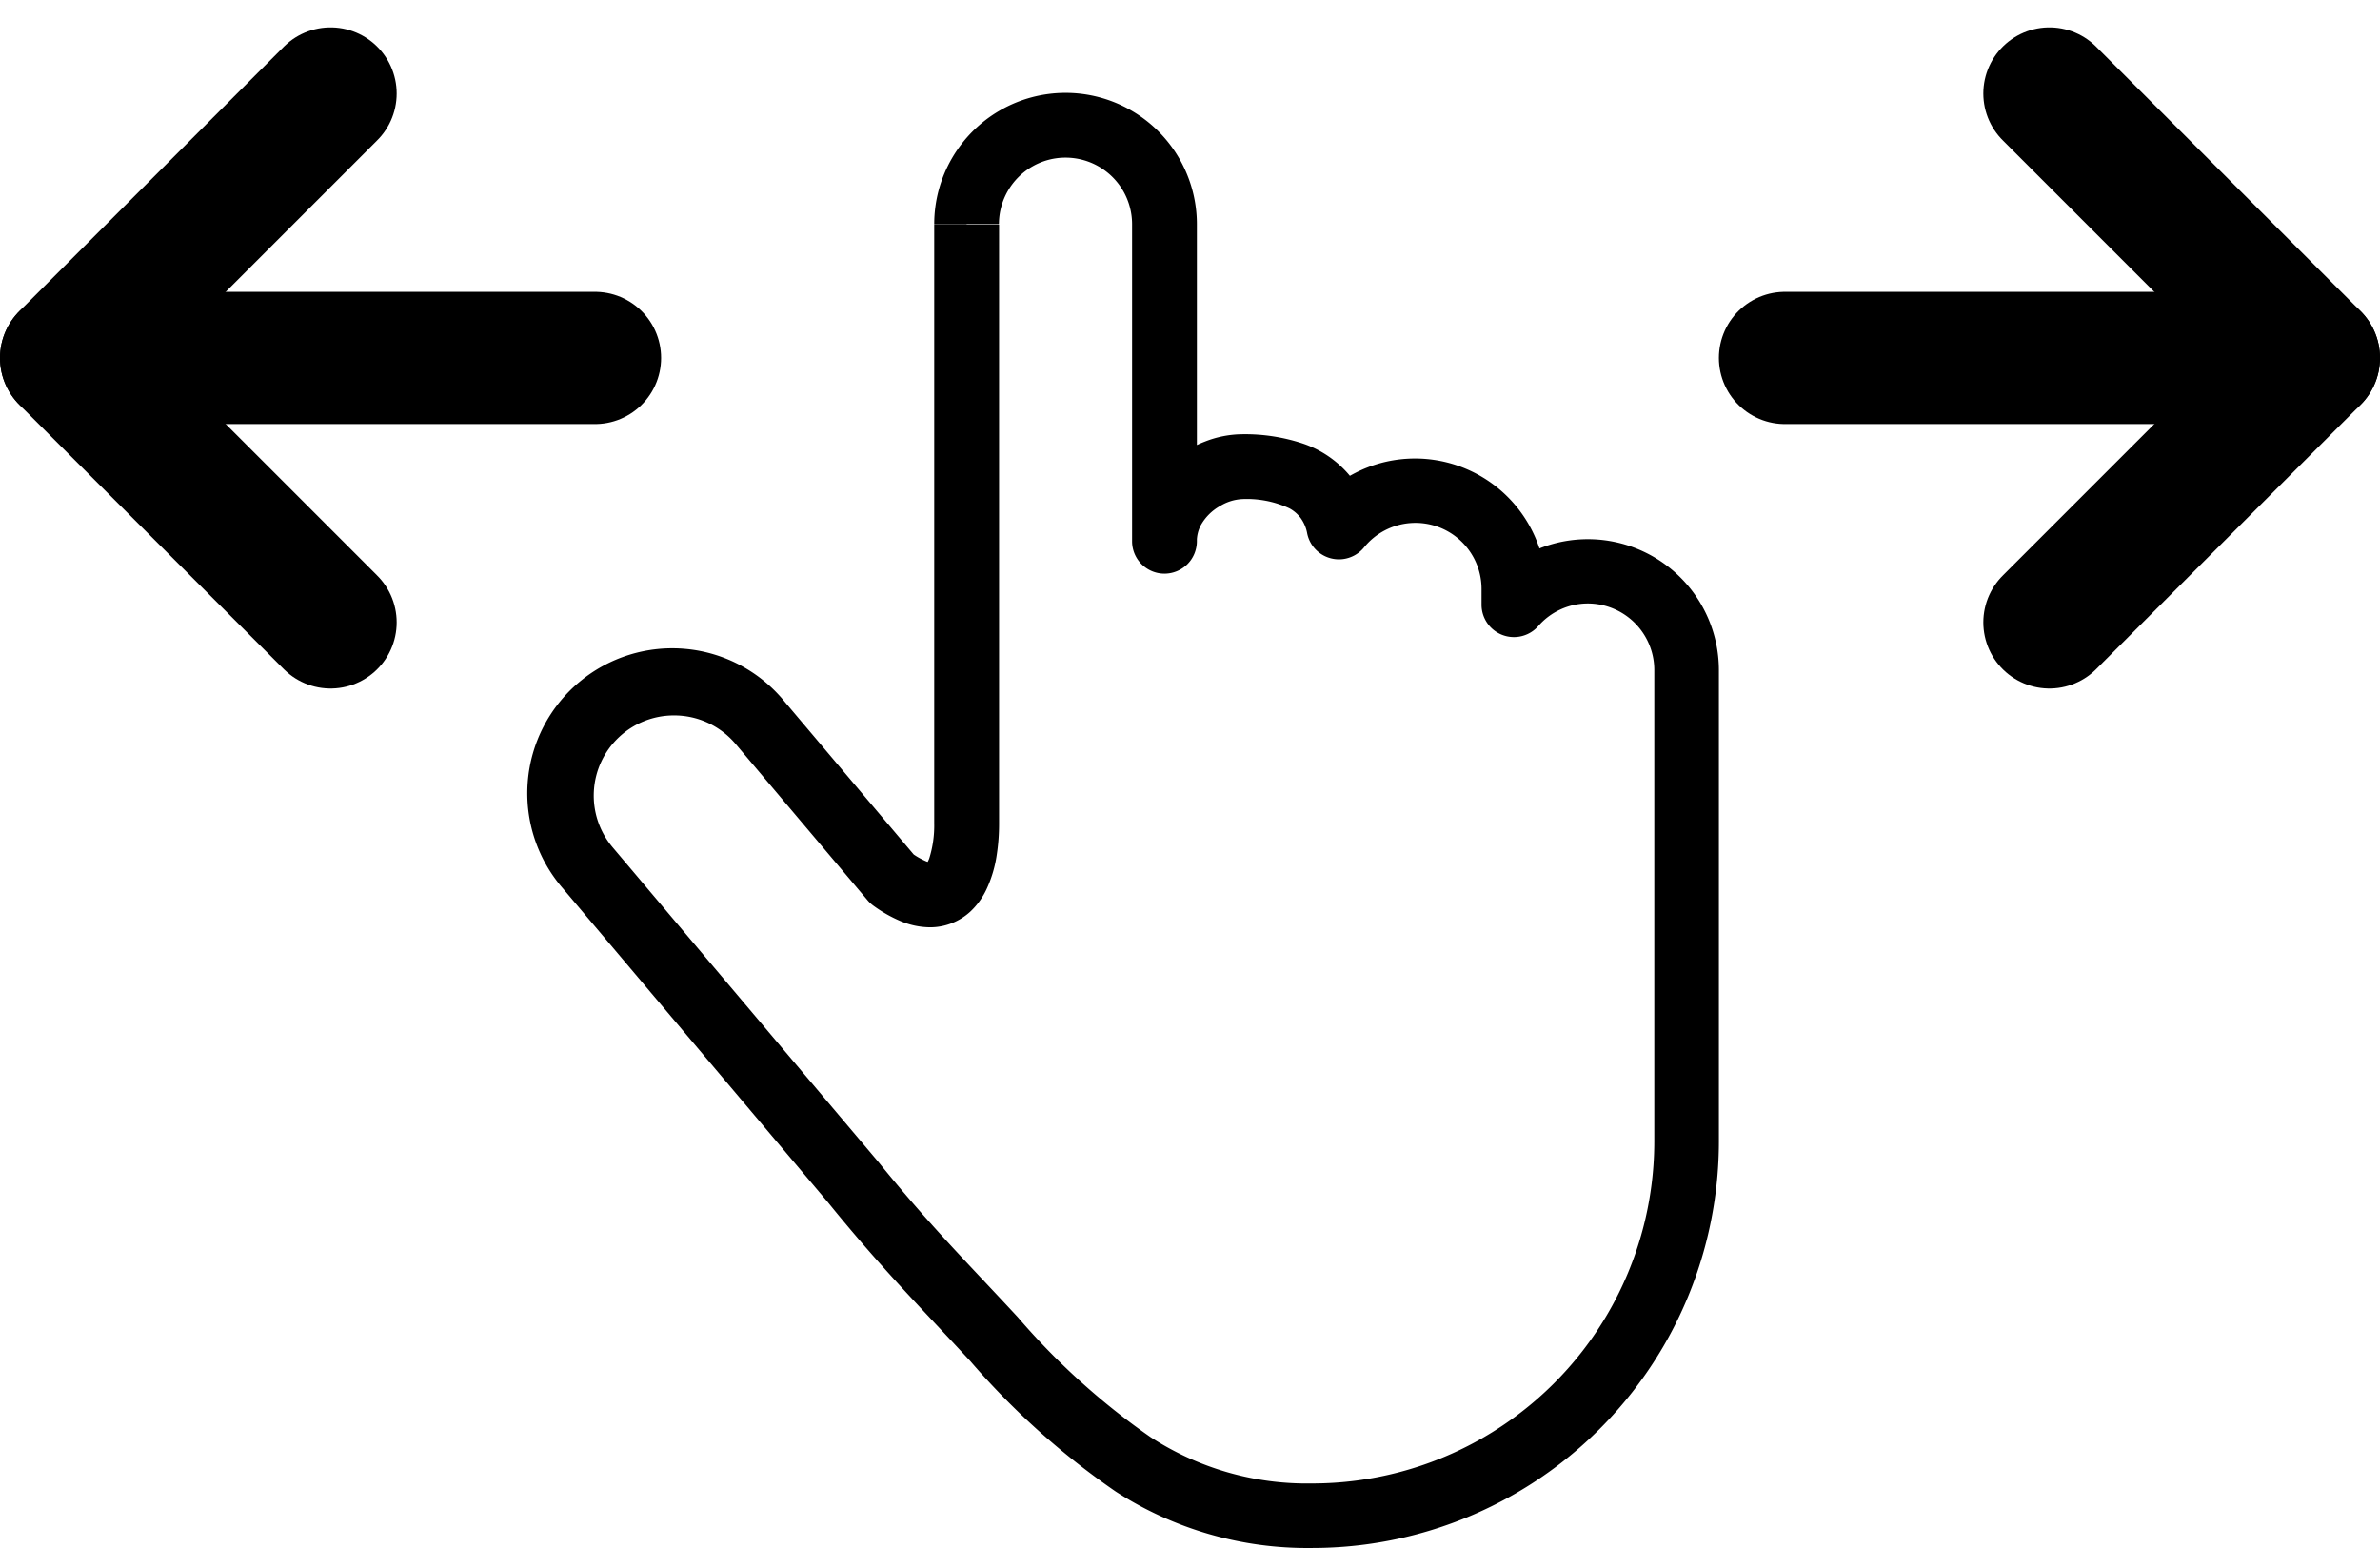
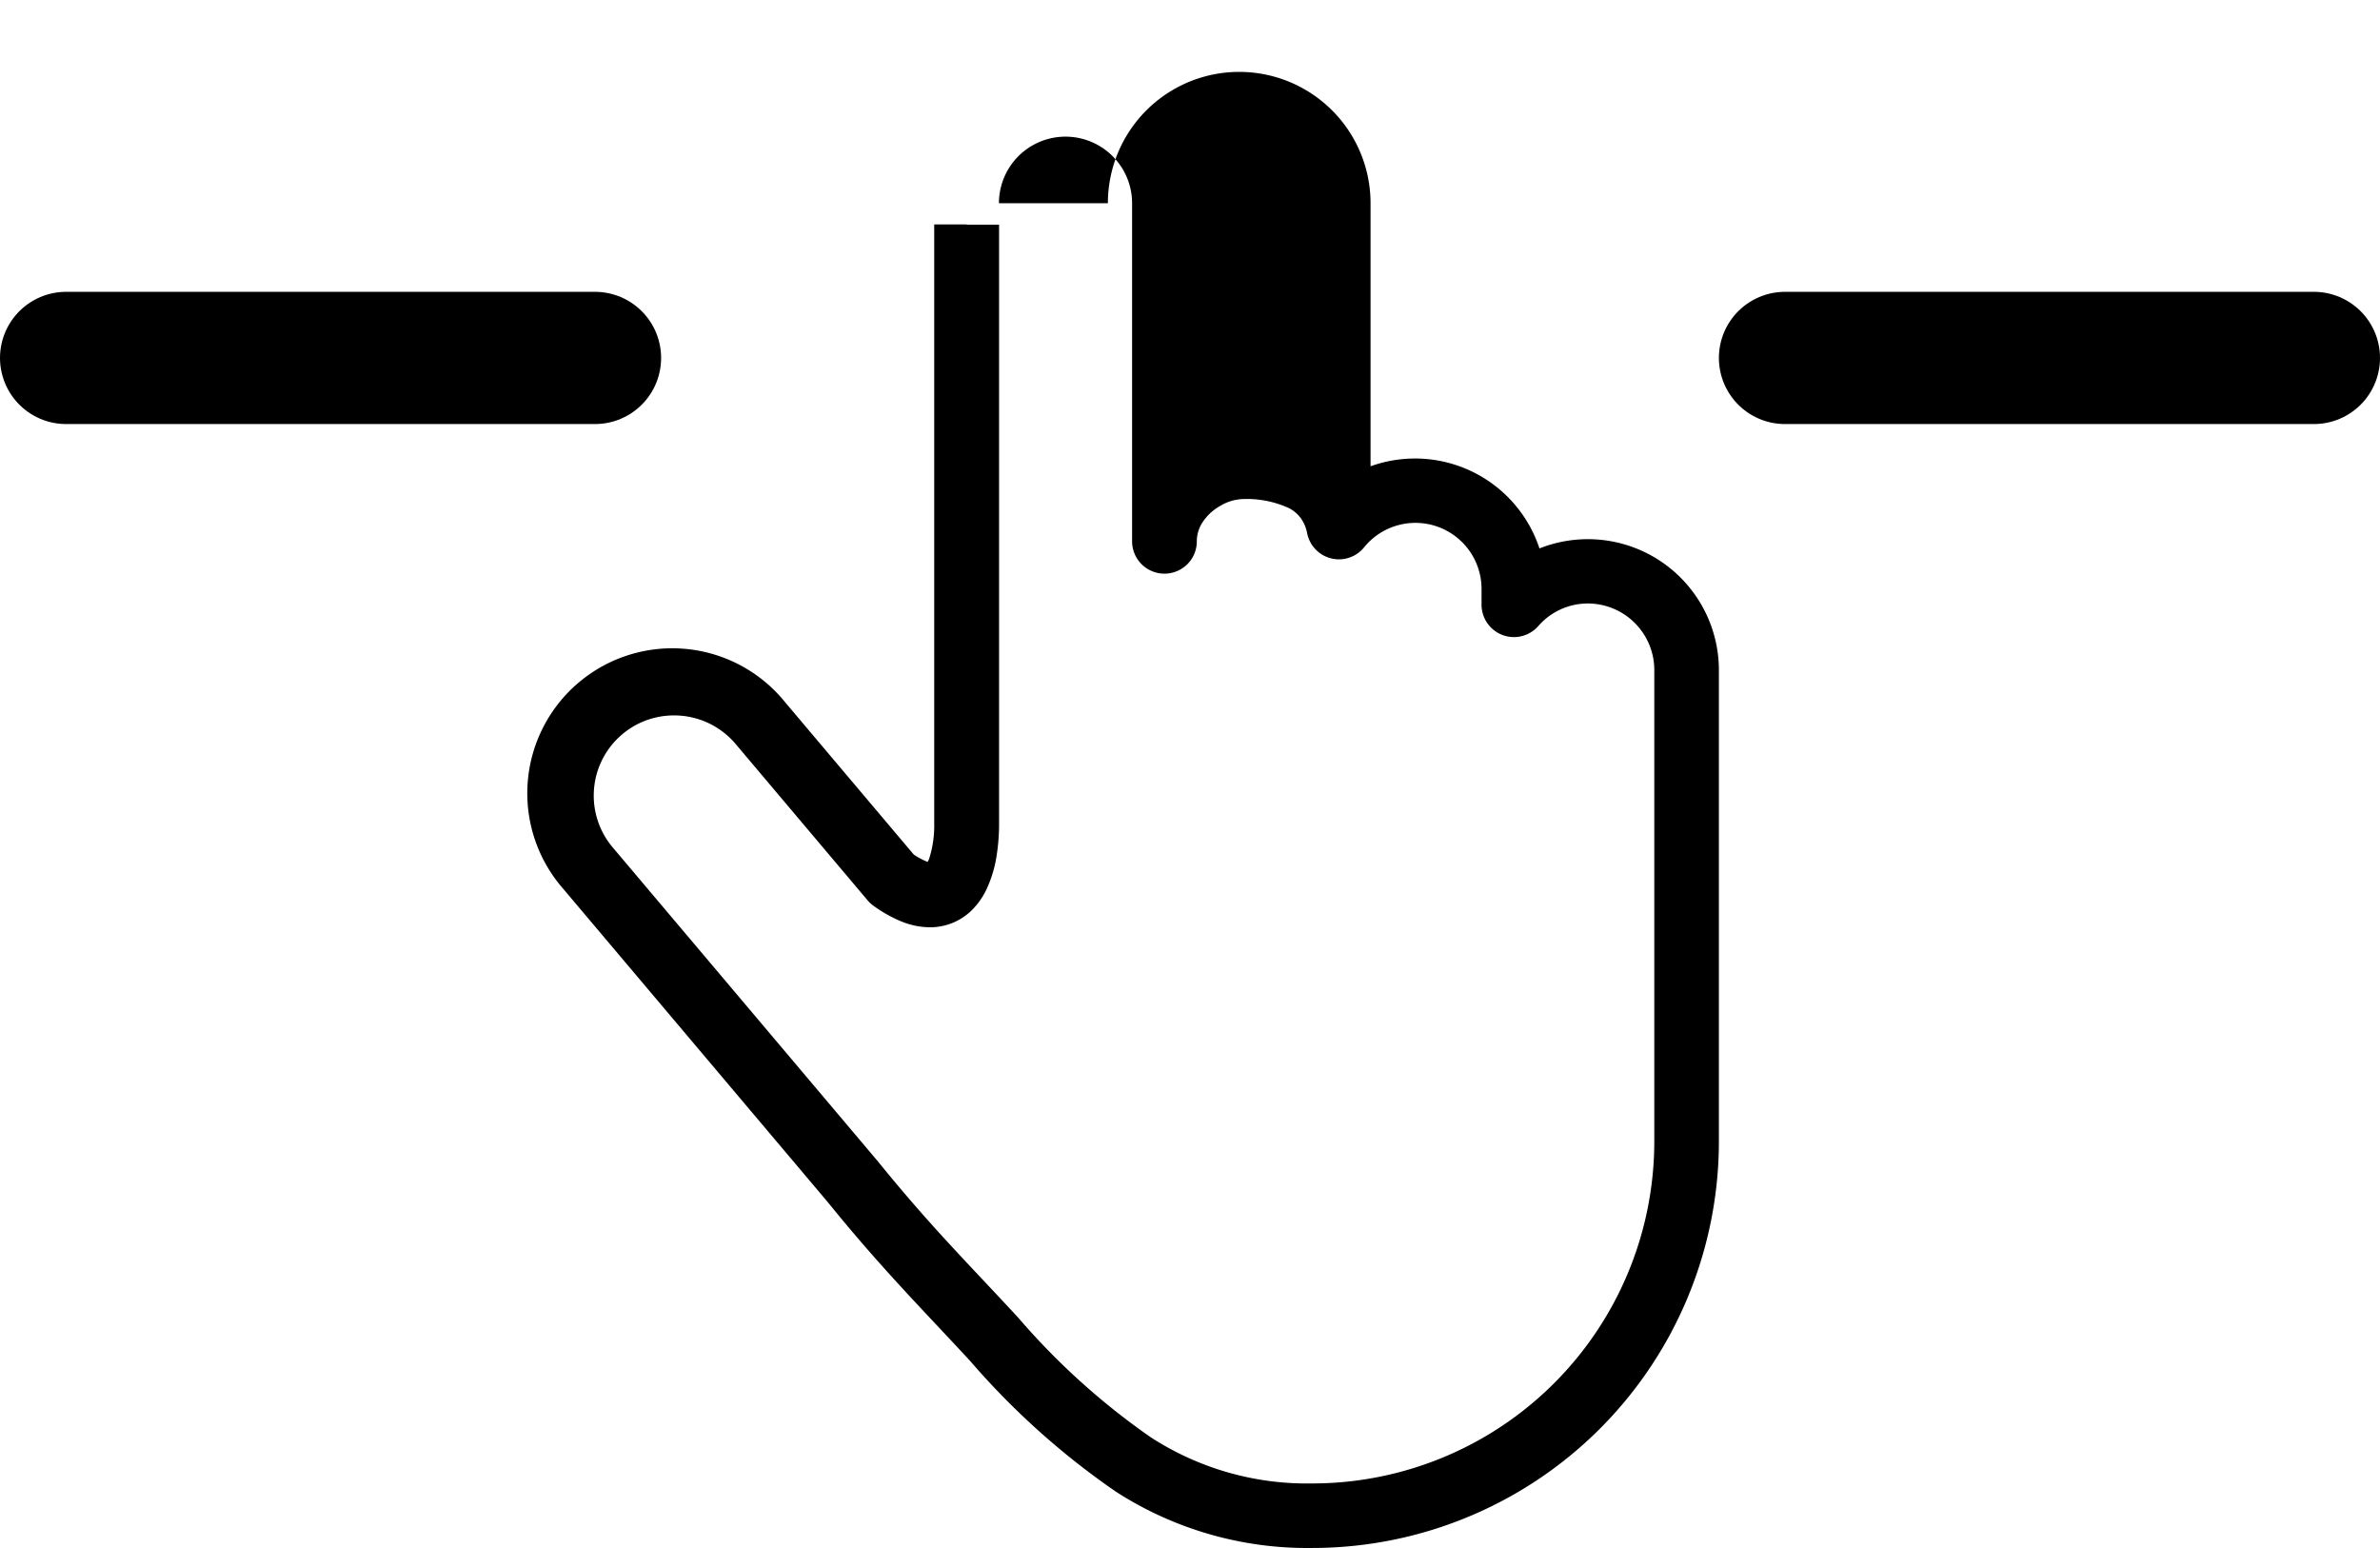
<svg xmlns="http://www.w3.org/2000/svg" width="36" height="23.415" viewBox="0 0 36 23.415">
  <g id="グループ_11583" data-name="グループ 11583" transform="translate(-1214 -651.586)">
    <g id="グループ_11496" data-name="グループ 11496" transform="translate(150 -1826)">
      <g id="指差しの手の線画アイコン" transform="translate(1024.81 2501) rotate(-90)">
-         <path id="パス_13526" data-name="パス 13526" d="M20.019,53.811v-.49H10.961a1.656,1.656,0,0,1-.531-.075.409.409,0,0,1-.067-.032l-.017-.012-.02.022.024-.018,0,0-.02.022.024-.018-.064.047h.082l-.018-.047-.064.047h.082a.18.18,0,0,1,.019-.069,1.081,1.081,0,0,1,.126-.216l-.4-.286.314.374,2.361-1.994a2.193,2.193,0,1,0-2.819-3.359L5.218,51.722l.314.374-.306-.381c-1,.811-1.58,1.394-2.4,2.152a11.577,11.577,0,0,0-1.973,2.2A5.335,5.335,0,0,0,0,59.028,6.152,6.152,0,0,0,6.142,65.19h7.136a1.982,1.982,0,0,0,1.308-3.47l-.323.366v.49H14.5a1.982,1.982,0,0,0,1.258-3.511l-.312.377.1.479a1.544,1.544,0,0,0,.622-.273,1.586,1.586,0,0,0,.542-.765,2.773,2.773,0,0,0,.136-.906,1.575,1.575,0,0,0-.111-.562,1.842,1.842,0,0,0-.53-.743,1.524,1.524,0,0,0-.976-.357.49.49,0,0,0-.488.49.494.494,0,0,0,.143.346.487.487,0,0,0,.345.143h4.794a1.986,1.986,0,0,0,0-3.973V54.3a1.007,1.007,0,0,1,0,2.014H15.225a.49.49,0,0,0-.488.49.494.494,0,0,0,.143.346.487.487,0,0,0,.345.143.527.527,0,0,1,.246.061.756.756,0,0,1,.289.29.712.712,0,0,1,.105.333,1.53,1.53,0,0,1-.139.715.522.522,0,0,1-.146.171.567.567,0,0,1-.236.1.49.49,0,0,0-.213.857A1,1,0,0,1,14.5,61.6h-.233a.49.49,0,0,0-.324.857.994.994,0,0,1,.343.75,1.007,1.007,0,0,1-1,1.006H6.142A5.175,5.175,0,0,1,.976,59.028a4.336,4.336,0,0,1,.7-2.434A10.674,10.674,0,0,1,3.49,54.586c.837-.775,1.385-1.329,2.348-2.109l.007-.006L10.6,48.455a1.213,1.213,0,0,1,1.993.929,1.217,1.217,0,0,1-.432.933L9.8,52.31a.489.489,0,0,0-.083.088,2.051,2.051,0,0,0-.238.42,1.173,1.173,0,0,0-.091.437.9.9,0,0,0,.237.612,1.108,1.108,0,0,0,.34.246,1.855,1.855,0,0,0,.52.154,3.09,3.09,0,0,0,.473.035h9.058v-.49Z" transform="translate(0)" />
+         <path id="パス_13526" data-name="パス 13526" d="M20.019,53.811v-.49H10.961a1.656,1.656,0,0,1-.531-.075.409.409,0,0,1-.067-.032l-.017-.012-.02.022.024-.018,0,0-.02.022.024-.018-.064.047h.082l-.018-.047-.064.047h.082a.18.18,0,0,1,.019-.069,1.081,1.081,0,0,1,.126-.216l-.4-.286.314.374,2.361-1.994a2.193,2.193,0,1,0-2.819-3.359L5.218,51.722l.314.374-.306-.381c-1,.811-1.58,1.394-2.4,2.152a11.577,11.577,0,0,0-1.973,2.2A5.335,5.335,0,0,0,0,59.028,6.152,6.152,0,0,0,6.142,65.19h7.136a1.982,1.982,0,0,0,1.308-3.47l-.323.366v.49H14.5a1.982,1.982,0,0,0,1.258-3.511l-.312.377.1.479h4.794a1.986,1.986,0,0,0,0-3.973V54.3a1.007,1.007,0,0,1,0,2.014H15.225a.49.49,0,0,0-.488.49.494.494,0,0,0,.143.346.487.487,0,0,0,.345.143.527.527,0,0,1,.246.061.756.756,0,0,1,.289.29.712.712,0,0,1,.105.333,1.53,1.53,0,0,1-.139.715.522.522,0,0,1-.146.171.567.567,0,0,1-.236.1.49.49,0,0,0-.213.857A1,1,0,0,1,14.5,61.6h-.233a.49.49,0,0,0-.324.857.994.994,0,0,1,.343.75,1.007,1.007,0,0,1-1,1.006H6.142A5.175,5.175,0,0,1,.976,59.028a4.336,4.336,0,0,1,.7-2.434A10.674,10.674,0,0,1,3.49,54.586c.837-.775,1.385-1.329,2.348-2.109l.007-.006L10.6,48.455a1.213,1.213,0,0,1,1.993.929,1.217,1.217,0,0,1-.432.933L9.8,52.31a.489.489,0,0,0-.083.088,2.051,2.051,0,0,0-.238.42,1.173,1.173,0,0,0-.091.437.9.9,0,0,0,.237.612,1.108,1.108,0,0,0,.34.246,1.855,1.855,0,0,0,.52.154,3.09,3.09,0,0,0,.473.035h9.058v-.49Z" transform="translate(0)" />
      </g>
      <g id="Icon_feather-arrow-left" data-name="Icon feather-arrow-left" transform="translate(1057.5 2471.5)">
        <path id="パス_13529" data-name="パス 13529" d="M15.5,18h-8" transform="translate(0 -6.5)" fill="none" stroke="#000" stroke-linecap="round" stroke-linejoin="round" stroke-width="2" />
-         <path id="パス_13530" data-name="パス 13530" d="M11.5,15.5l-4-4,4-4" fill="none" stroke="#000" stroke-linecap="round" stroke-linejoin="round" stroke-width="2" />
      </g>
      <g id="Icon_feather-arrow-left-2" data-name="Icon feather-arrow-left" transform="translate(1091 2479)">
        <path id="パス_13529-2" data-name="パス 13529" d="M7.5,18h8" transform="translate(-7.5 -14)" fill="none" stroke="#000" stroke-linecap="round" stroke-linejoin="round" stroke-width="2" />
-         <path id="パス_13530-2" data-name="パス 13530" d="M7.5,15.5l4-4-4-4" transform="translate(-3.5 -7.5)" fill="none" stroke="#000" stroke-linecap="round" stroke-linejoin="round" stroke-width="2" />
      </g>
    </g>
  </g>
</svg>